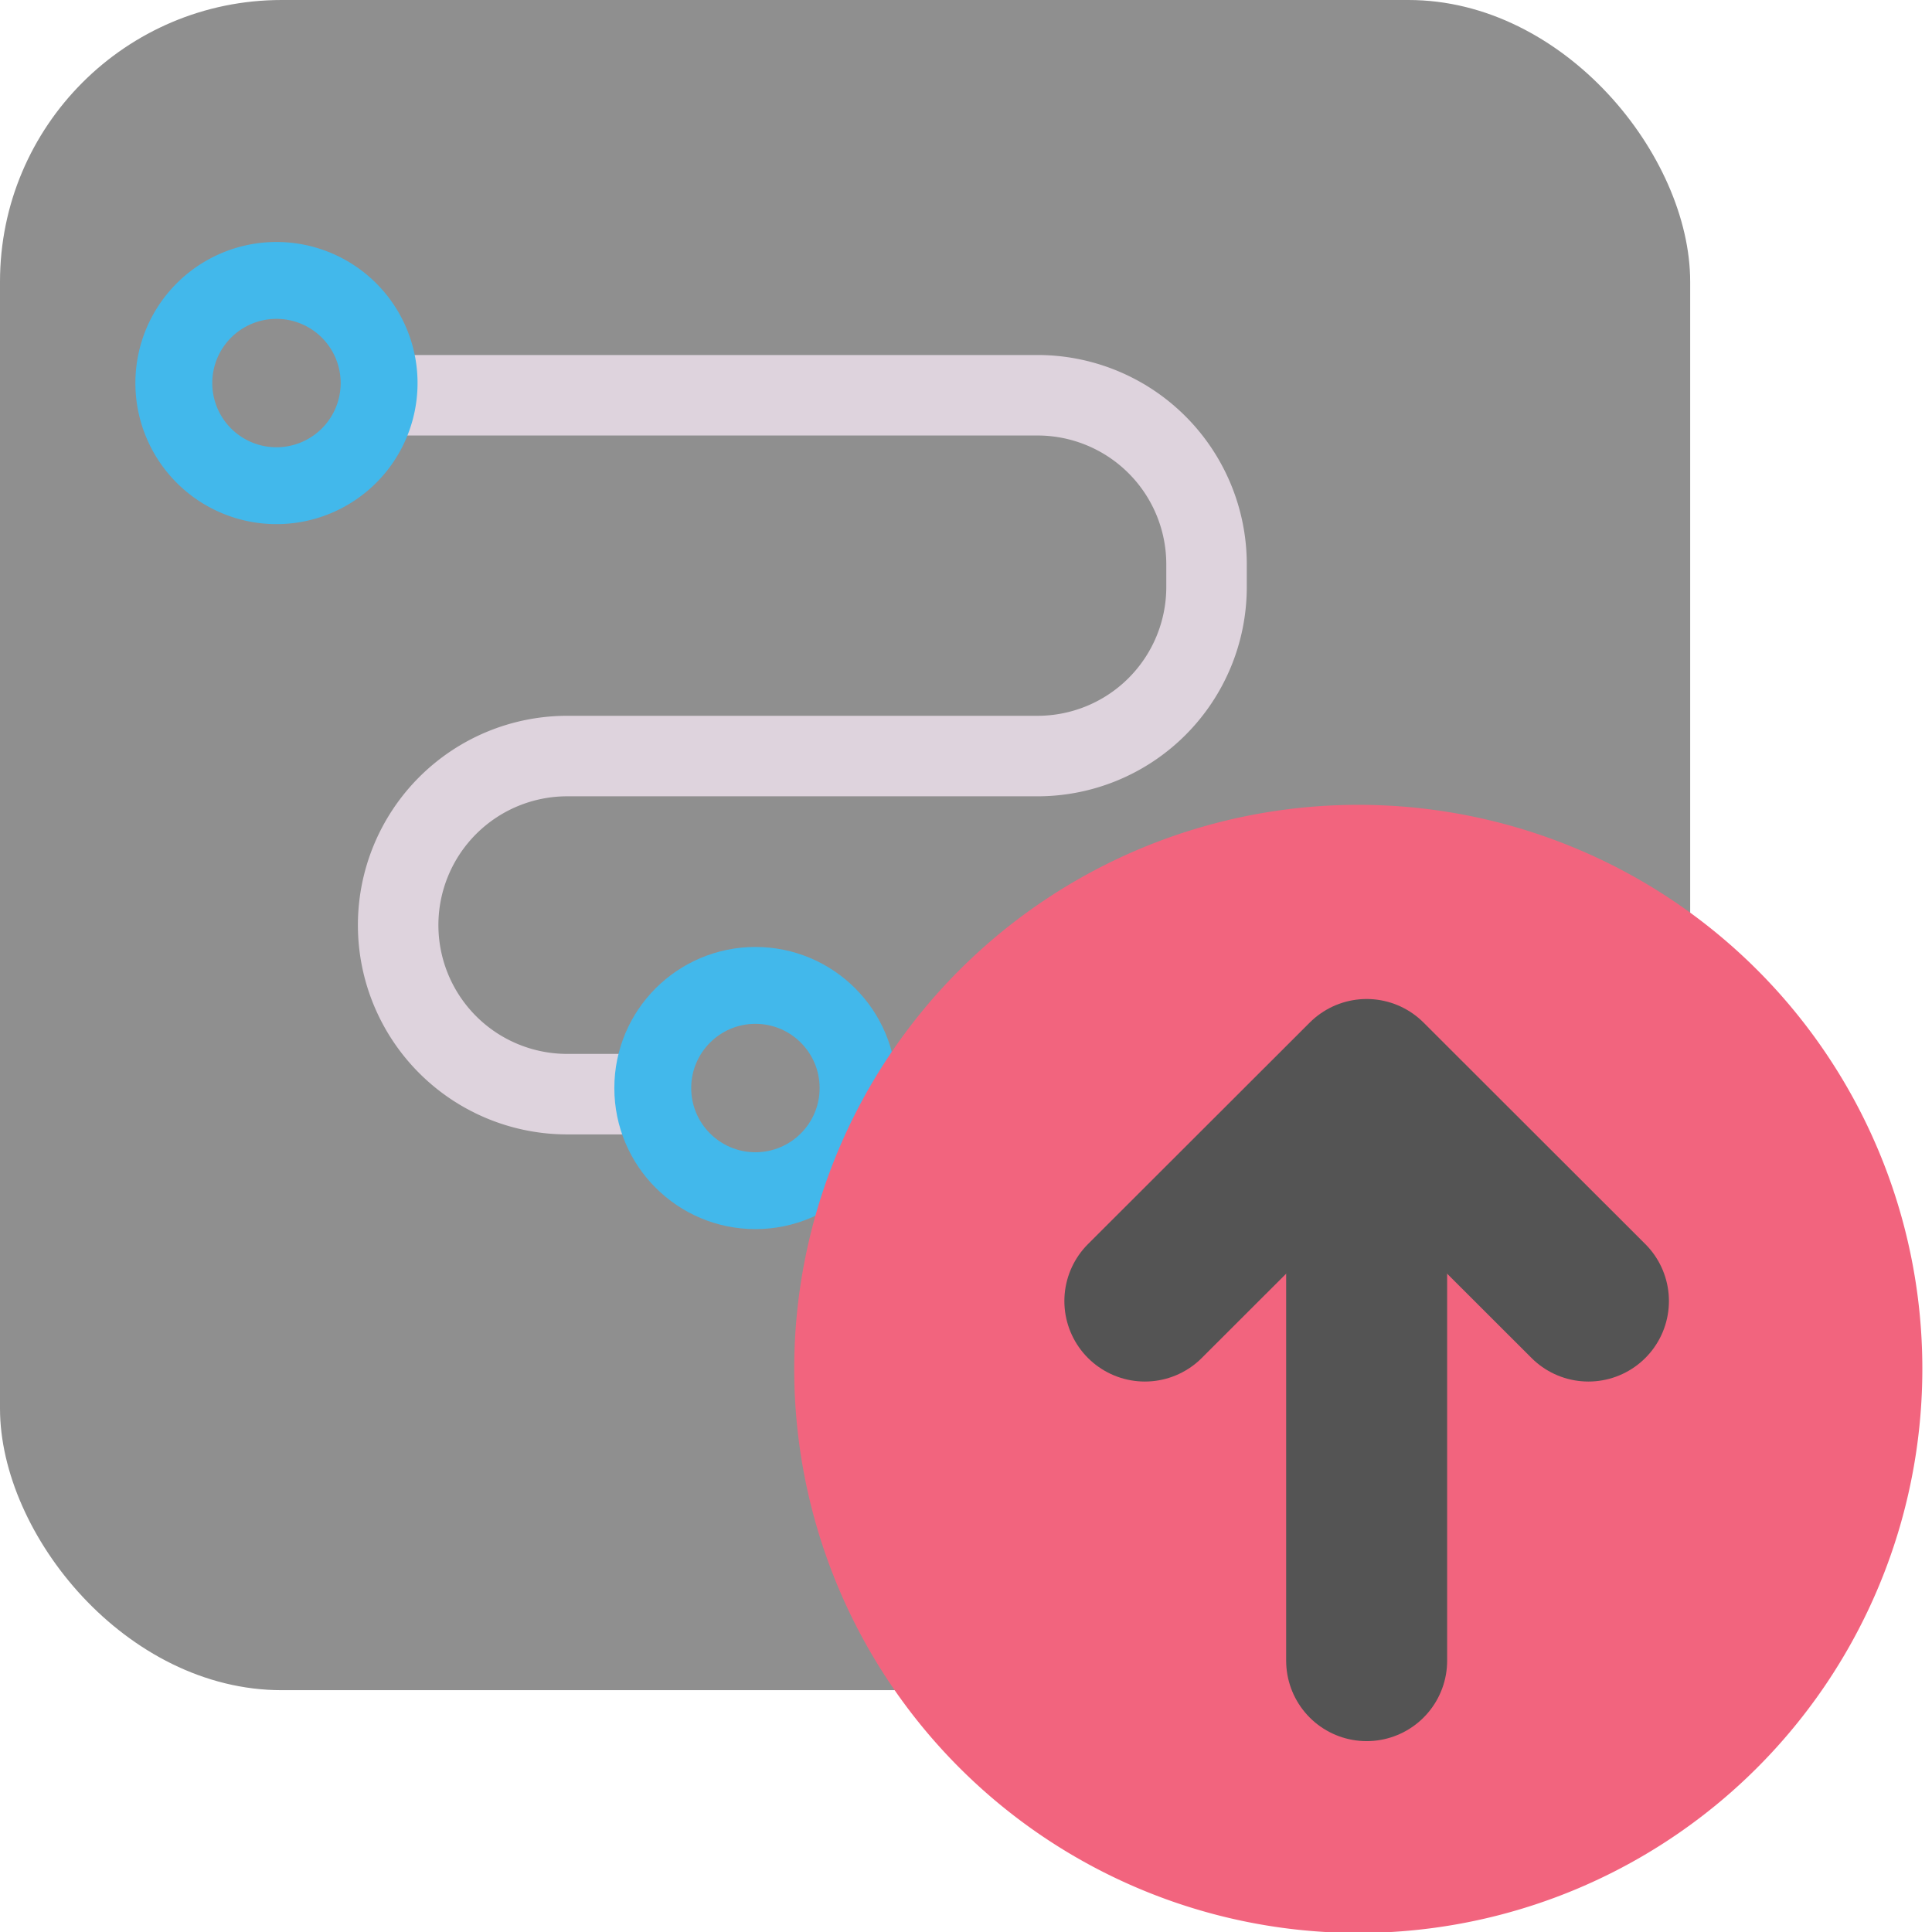
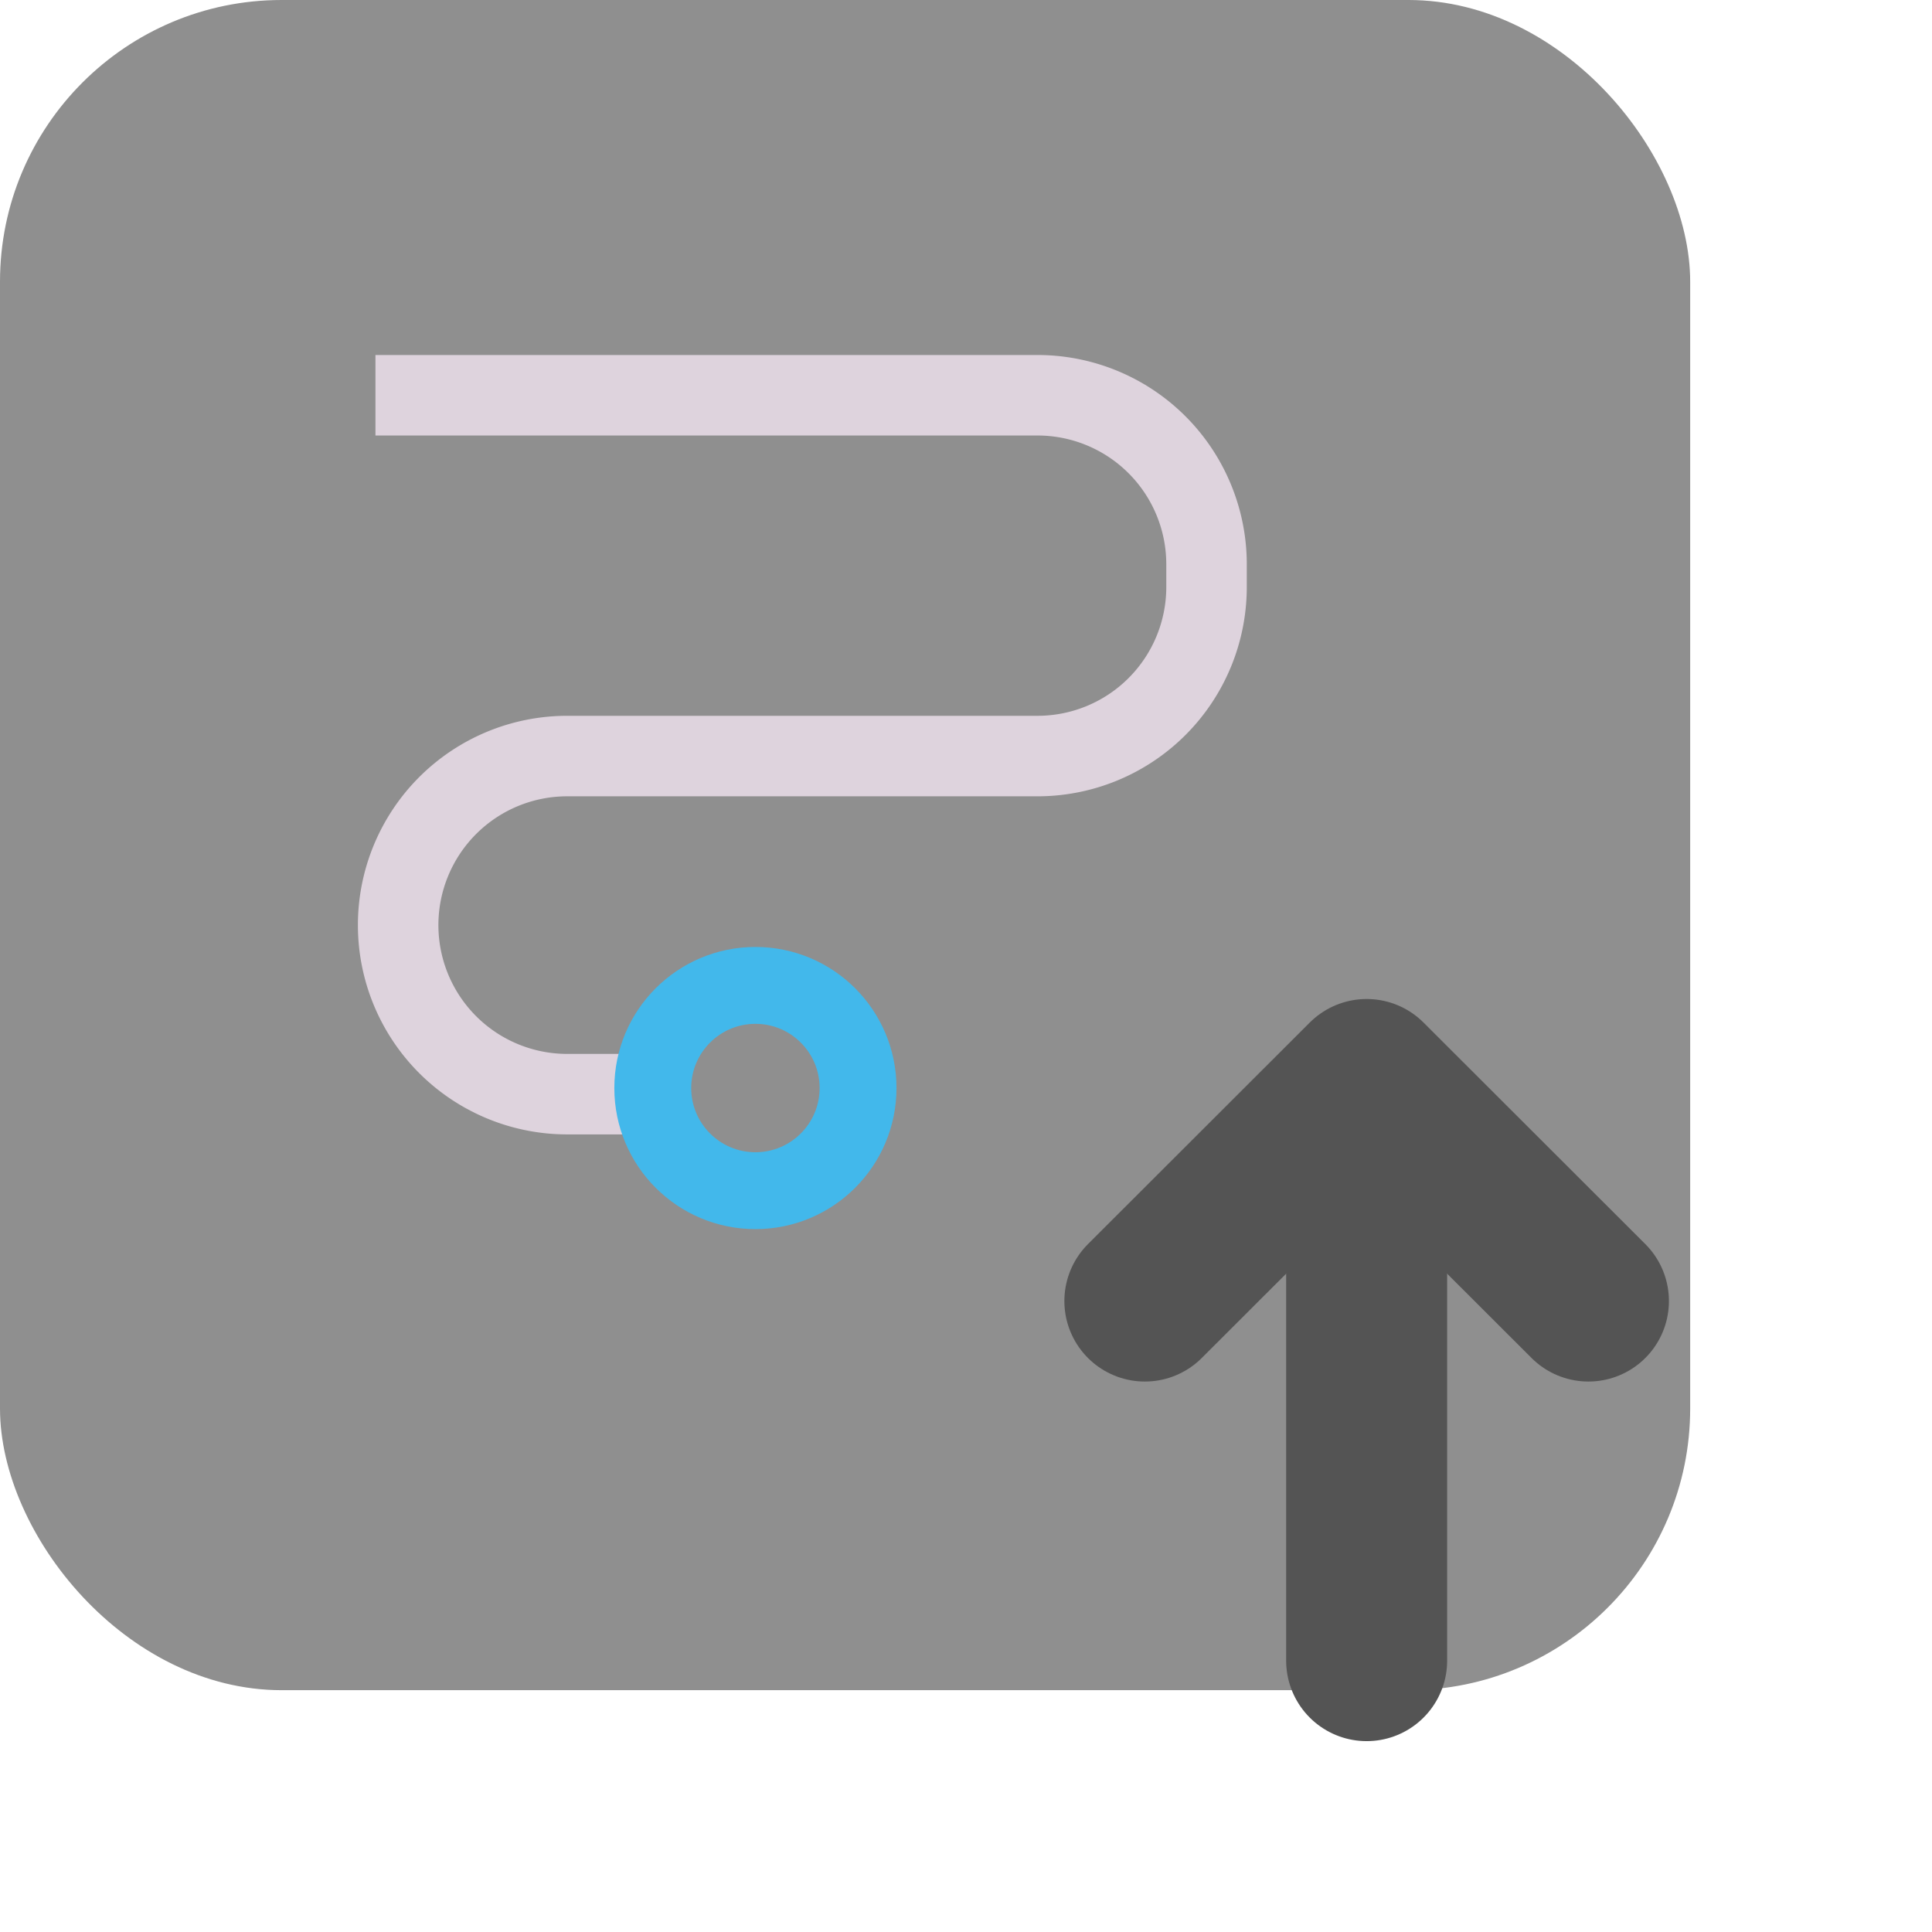
<svg xmlns="http://www.w3.org/2000/svg" xmlns:ns1="http://sodipodi.sourceforge.net/DTD/sodipodi-0.dtd" xmlns:ns2="http://www.inkscape.org/namespaces/inkscape" id="Слой_1" data-name="Слой 1" viewBox="0 0 24 24" version="1.1" ns1:docname="export_module копия.svg" ns2:version="1.0.1 (3bc2e813f5, 2020-09-07)">
  <ns1:namedview pagecolor="#ffffff" bordercolor="#666666" borderopacity="1" objecttolerance="10" gridtolerance="10" guidetolerance="10" ns2:pageopacity="0" ns2:pageshadow="2" ns2:window-width="1609" ns2:window-height="1286" id="namedview30" showgrid="true" ns2:zoom="27.961538" ns2:cx="3.3259971" ns2:cy="13" ns2:window-x="0" ns2:window-y="37" ns2:window-maximized="0" ns2:document-rotation="0" ns2:current-layer="Слой_1">
    <ns2:grid type="xygrid" id="grid_kicad" spacingx="0.5" spacingy="0.5" color="#9999ff" opacity="0.13" empspacing="2" />
  </ns1:namedview>
  <defs id="defs117051">
    <style id="style117049">.cls-1{fill:#8f8f8f;}.cls-2,.cls-3,.cls-5{fill:none;}.cls-2{stroke:#DED3DD;stroke-miterlimit:10;}.cls-3{stroke:#42B8EB;stroke-width:0.955px;}.cls-3,.cls-5{stroke-linecap:round;stroke-linejoin:round;}.cls-4{fill:#f2647e;}.cls-5{stroke:#545454;stroke-width:2px;}</style>
  </defs>
  <title id="title117053">export_module копия</title>
  <rect class="cls-1" x="0" y="0" width="20.996" height="20.996" rx="3.499" id="rect117055" />
  <path class="cls-2" d="m 4.664,4.91 h 8.224 a 2.1,2.1 0 0 1 2.1,2.1 v 0.282 a 2.1,2.1 0 0 1 -2.1,2.1 H 7.046 a 2.1,2.1 0 0 0 -2.1,2.1 v 0 a 2.1,2.1 0 0 0 2.1,2.1 h 1.138" id="path117057" />
-   <path class="cls-3" d="m 4.336,5.66 a 1.275,1.275 0 1 1 0,-1.803 1.275,1.275 0 0 1 0,1.803 z" id="path117059" />
+   <path class="cls-3" d="m 4.336,5.66 z" id="path117059" />
  <circle class="cls-3" cx="9.384" cy="13.516" r="1.275" id="circle117061" />
-   <path class="cls-4" d="m 23.88,16.998 a 7.007,7.007 0 1 1 -7.007,-7 7.003,7.003 0 0 1 7.007,7 z" id="path117063" />
  <line class="cls-5" x1="16.977" y1="13.629" x2="16.977" y2="20.629" id="line117065" />
  <polyline class="cls-5" points="15.222 17.162 17.977 14.41 20.732 17.162" id="polyline117067" transform="translate(-1,-1)" />
</svg>